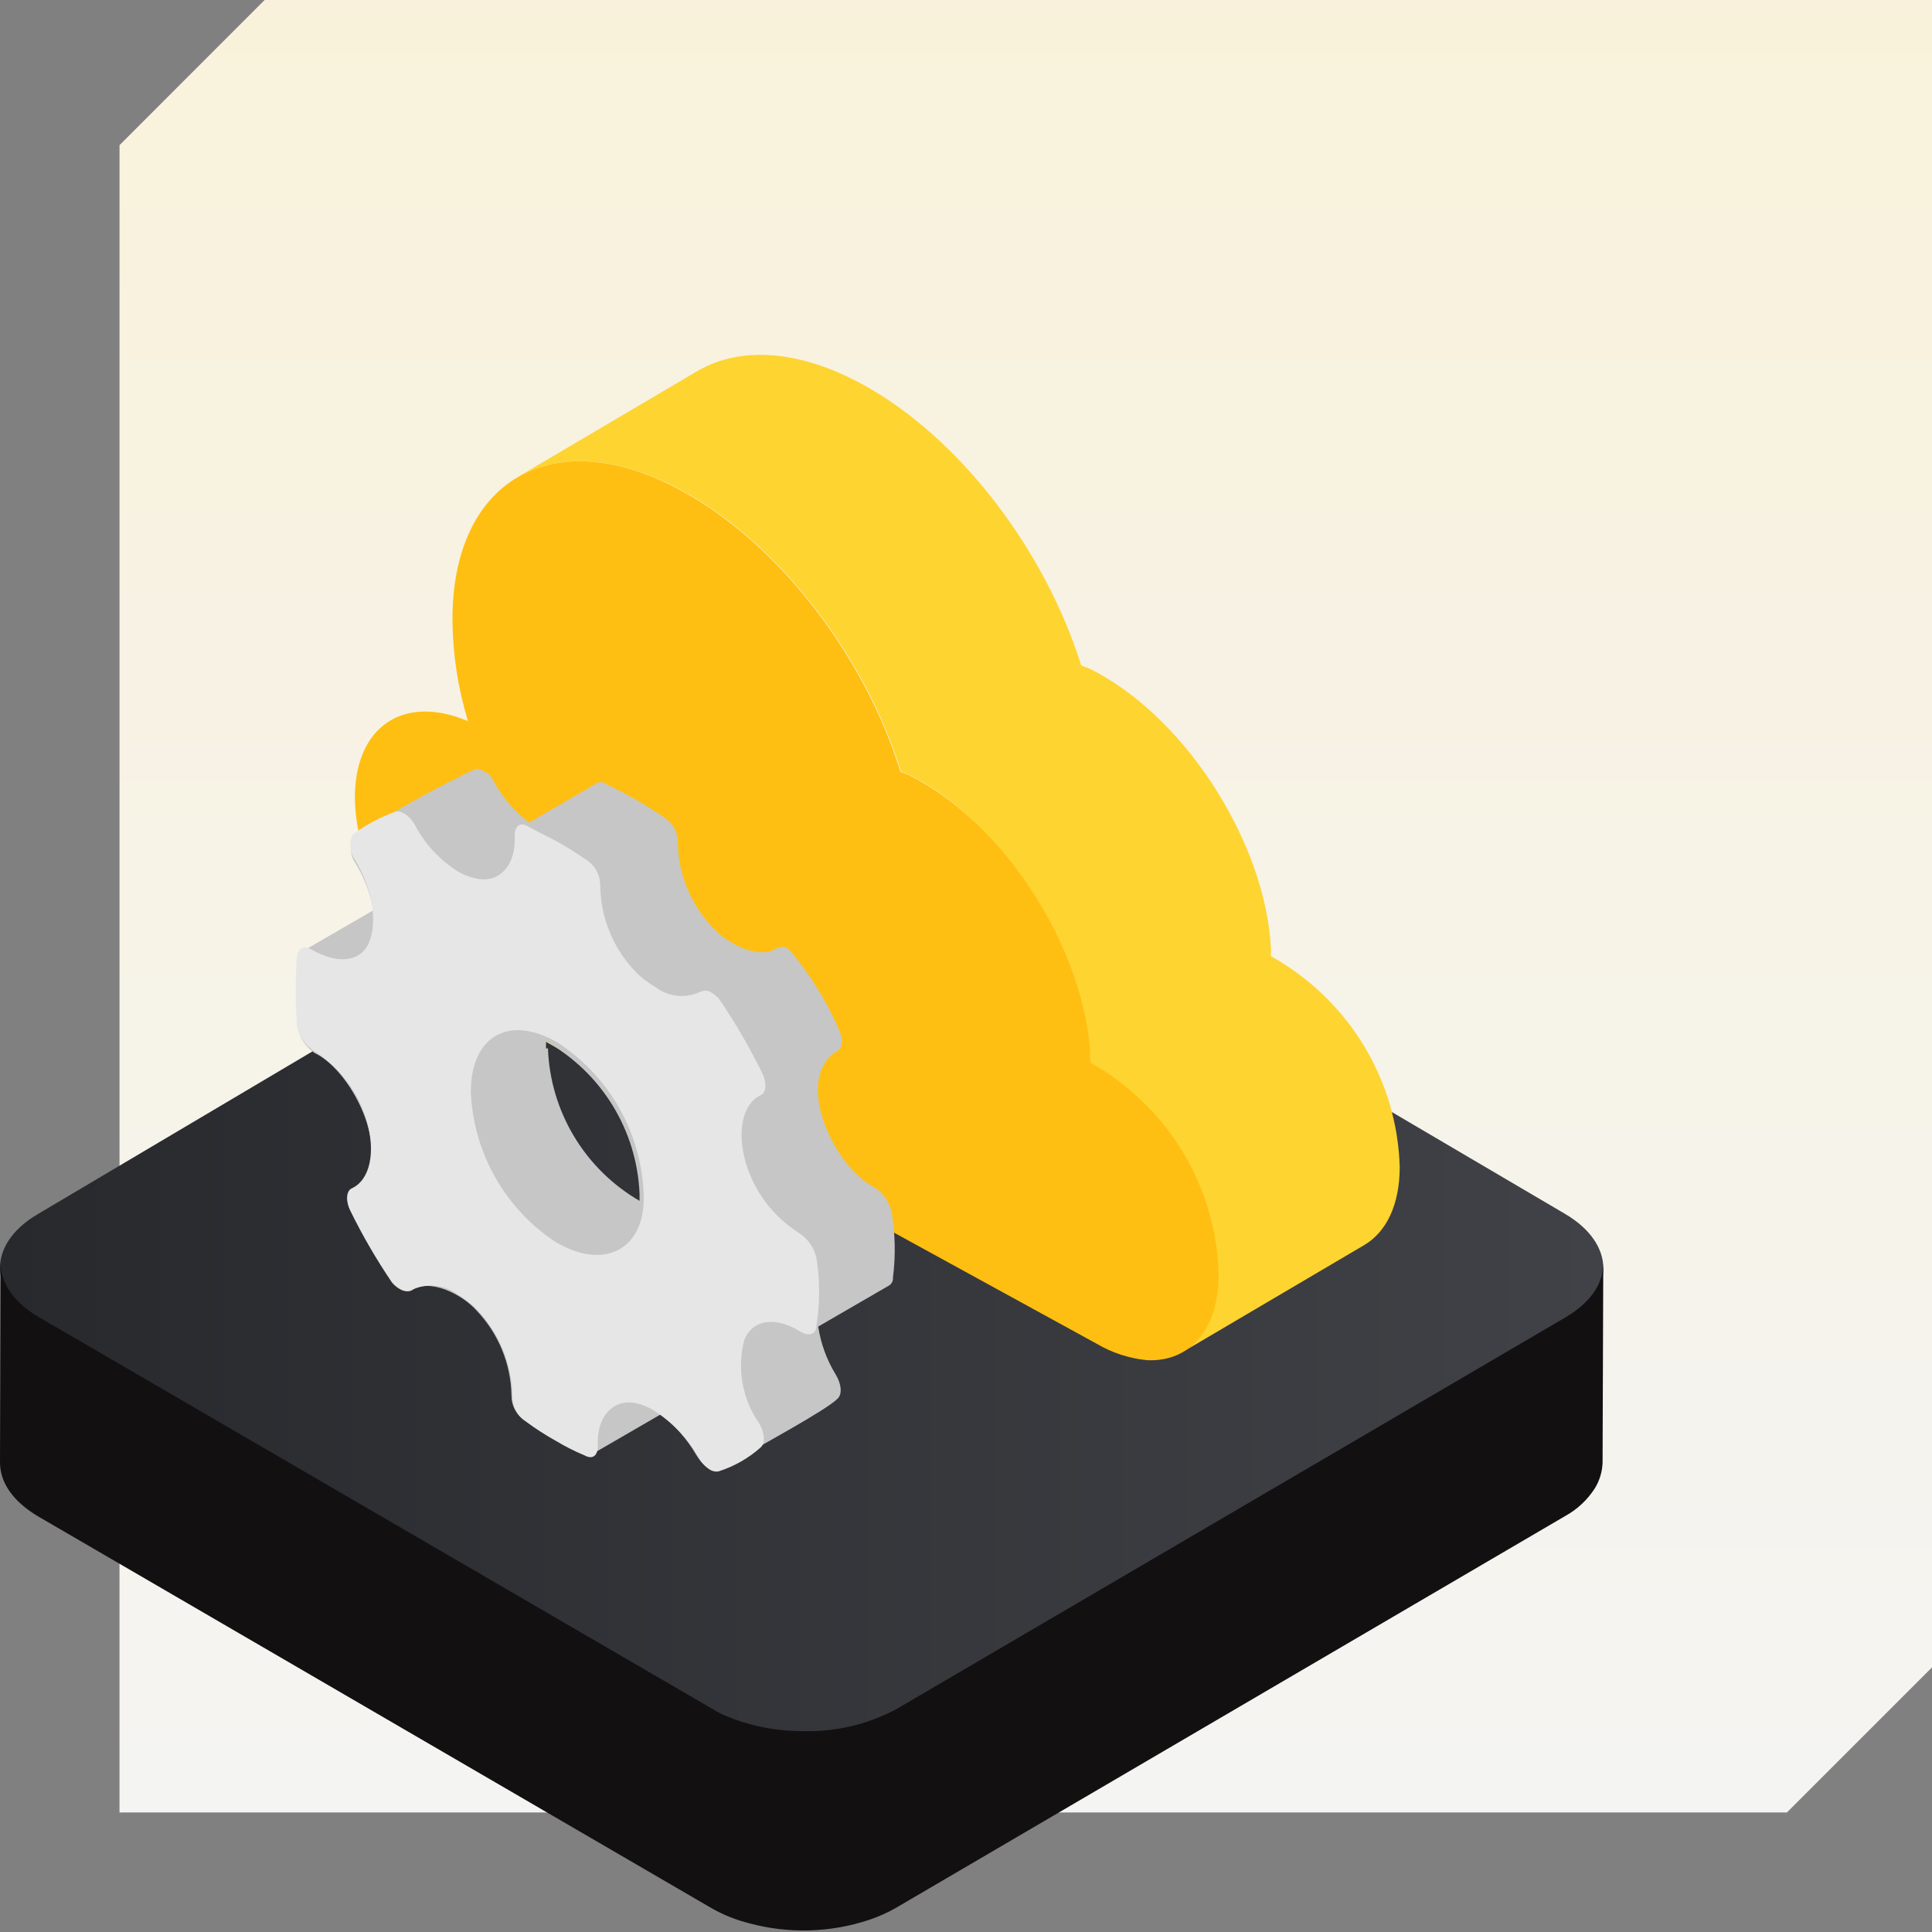
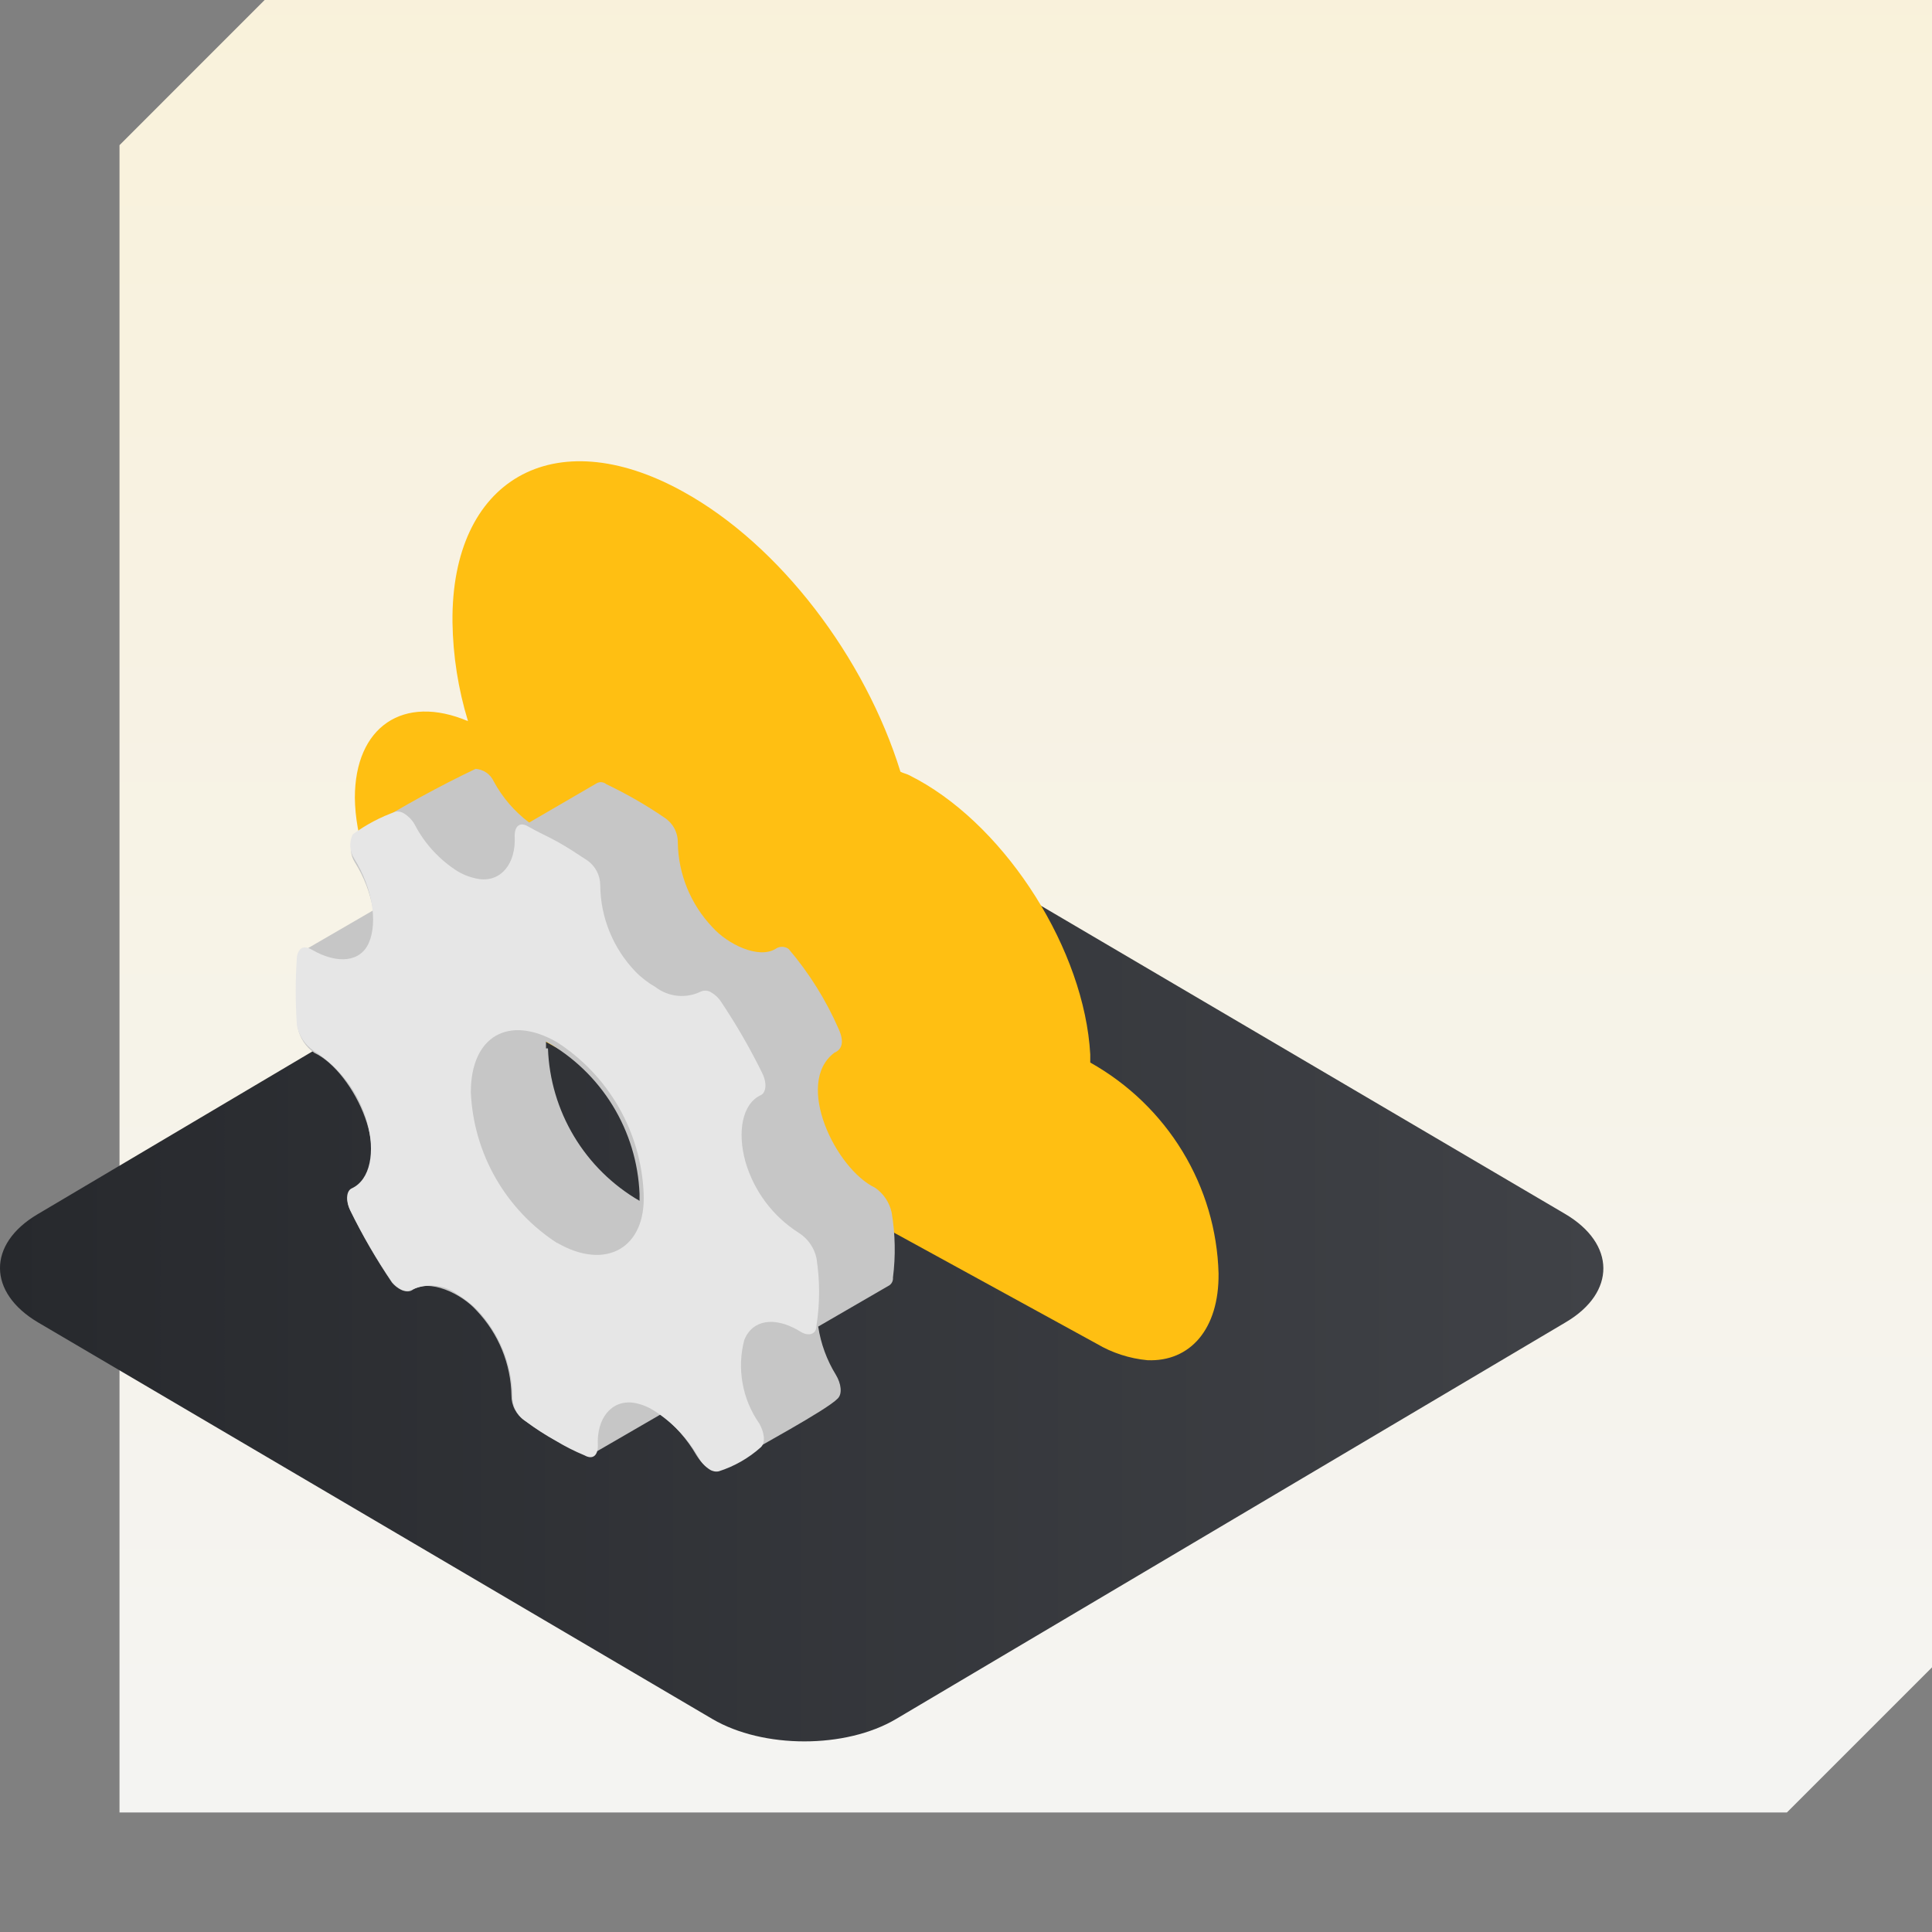
<svg xmlns="http://www.w3.org/2000/svg" width="98" height="98" viewBox="0 0 98 98" fill="none">
  <rect x="0" y="0" width="98" height="98" fill="#808080" stroke="none" />
  <path d="M6.062 7.363L13.424 0H98V84.576L90.638 91.938H6.062V7.363Z" fill="url(#paint0_linear_3543_16492)" />
  <path d="M79.385 61.573C81.961 63.089 81.982 65.559 79.425 67.069L45.454 87.195C42.898 88.71 38.71 88.71 36.134 87.195L1.94 67.085C-0.631 65.569 -0.652 63.104 1.904 61.593L35.876 41.468C38.432 39.953 42.6 39.953 45.191 41.468L79.385 61.573Z" fill="url(#paint1_linear_3543_16492)" />
-   <path d="M81.31 64.321C81.219 65.438 80.33 66.276 79.42 66.817L45.469 86.695C43.996 87.48 42.343 87.865 40.675 87.811C39.283 87.812 37.907 87.521 36.634 86.957C36.468 86.88 36.308 86.792 36.154 86.695L1.98 66.817C0.687 66.074 0.035 65.064 0.035 64.079L0 74.182C0 75.192 0.647 76.157 1.945 76.925L36.114 96.803C36.717 97.144 37.365 97.401 38.038 97.566C40.033 98.099 42.141 98.034 44.1 97.379C44.563 97.224 45.01 97.024 45.434 96.783L79.385 76.905C80.001 76.568 80.523 76.082 80.9 75.49C81.138 75.101 81.272 74.658 81.29 74.202L81.325 64.099C81.33 64.19 81.31 64.246 81.31 64.321Z" fill="#121010" />
-   <path d="M64.467 48.501C64.467 48.365 64.467 48.223 64.467 48.087C64.179 42.821 60.297 36.675 55.723 34.157C55.579 34.075 55.429 33.998 55.273 33.921C55.116 33.844 54.966 33.821 54.84 33.75C53.037 27.982 48.752 22.255 43.8 19.524C40.489 17.704 37.526 17.574 35.386 18.815L26.245 24.205C28.361 22.964 31.324 23.094 34.659 24.92C39.617 27.645 43.92 33.371 45.705 39.139C45.831 39.21 46.017 39.246 46.138 39.311L46.588 39.547C51.156 42.065 54.706 48.234 55 53.5C55 53.636 55 53.864 55 54C56.928 55.083 58.86 56.626 60 58.5C61.14 60.374 61.441 62.317 61.5 64.5C61.5 66.427 61.186 67.891 60.038 68.553L69.197 63.158C70.321 62.496 71 61.119 71 59.192C70.937 57.008 70.303 54.877 69.159 53.004C68.014 51.132 66.399 49.581 64.467 48.501Z" fill="#FED430" />
  <path d="M34.629 24.926C39.587 27.65 43.89 33.377 45.675 39.145C45.801 39.216 45.987 39.252 46.108 39.317L46.558 39.553C51.126 42.071 55.008 48.217 55.303 53.483V53.897C57.231 54.979 58.842 56.532 59.982 58.406C61.122 60.28 61.752 62.411 61.811 64.594C61.841 67.43 60.357 69.085 58.205 68.996C57.295 68.911 56.417 68.626 55.633 68.163L24.448 51.072C20.921 49.127 18.042 44.393 18 40.469C18 36.858 20.464 35.191 23.739 36.58C23.242 34.952 22.977 33.263 22.952 31.563C22.874 24.341 28.072 21.309 34.629 24.926Z" fill="#FFBF12" />
  <path d="M45.229 61.503C45.118 60.992 44.816 60.542 44.385 60.245C42.402 59.304 40.265 54.95 42.325 53.397C42.72 53.233 42.829 52.839 42.544 52.204C41.902 50.73 41.045 49.359 40.002 48.135C39.905 48.064 39.788 48.027 39.668 48.027C39.548 48.027 39.431 48.064 39.334 48.135C38.457 48.66 36.901 47.883 36.145 47.041C35.034 45.877 34.404 44.338 34.381 42.73C34.383 42.48 34.322 42.234 34.203 42.014C34.085 41.794 33.912 41.608 33.701 41.472C32.764 40.832 31.778 40.265 30.754 39.777C30.689 39.722 30.61 39.688 30.526 39.678C30.442 39.668 30.358 39.684 30.282 39.722L26.842 41.724C26.098 41.165 25.485 40.453 25.044 39.635C24.962 39.456 24.833 39.303 24.672 39.191C24.509 39.08 24.32 39.014 24.124 39C22.266 39.888 20.459 40.877 18.711 41.965H18.809C18.501 42.13 18.204 42.316 17.922 42.523C17.83 42.715 17.788 42.927 17.802 43.14C17.815 43.352 17.883 43.558 17.998 43.737C18.467 44.481 18.784 45.31 18.93 46.176L15.347 48.255C15.277 48.298 15.218 48.357 15.176 48.428C15.134 48.498 15.11 48.578 15.106 48.66C15.018 49.821 15.018 50.988 15.106 52.15C15.216 52.661 15.518 53.111 15.949 53.408C17.955 54.337 20.168 58.954 17.867 60.333C17.615 60.486 17.527 60.912 17.779 61.426C18.395 62.685 19.098 63.898 19.883 65.058C20.124 65.354 20.585 65.627 20.891 65.452C21.757 64.829 23.412 65.616 24.179 66.481C25.287 67.646 25.917 69.184 25.943 70.791C25.941 71.04 26.001 71.285 26.118 71.504C26.235 71.724 26.404 71.911 26.611 72.049C27.531 72.725 28.524 73.298 29.57 73.756C29.64 73.8 29.722 73.824 29.806 73.824C29.889 73.824 29.971 73.8 30.041 73.756L33.515 71.743C34.246 72.308 34.861 73.01 35.323 73.81C35.553 74.182 35.904 74.576 36.342 74.489C36.761 74.36 37.162 74.18 37.536 73.953C38.293 73.471 41.92 71.535 42.489 70.944C42.742 70.703 42.665 70.178 42.402 69.741C41.941 68.992 41.636 68.159 41.503 67.29L45.108 65.201C45.172 65.158 45.223 65.099 45.256 65.029C45.288 64.96 45.302 64.883 45.295 64.807C45.435 63.708 45.413 62.595 45.229 61.503ZM27.696 53.178C27.696 53.058 27.696 52.948 27.696 52.828C29.083 53.605 30.247 54.724 31.077 56.078C31.908 57.432 32.377 58.976 32.441 60.562C32.441 60.694 32.441 60.792 32.441 60.912C31.074 60.121 29.931 58.996 29.119 57.644C28.306 56.291 27.851 54.754 27.795 53.178H27.696ZM19.335 41.626L19.138 41.724L19.335 41.626ZM30.052 73.679C30.052 73.679 30.052 73.679 30.107 73.602C30.162 73.526 30.173 73.646 30.151 73.679H30.052Z" fill="#C6C6C6" />
  <path d="M41.416 63.822C41.592 64.953 41.592 66.105 41.416 67.236C41.416 67.717 40.988 67.772 40.649 67.575L40.484 67.476C39.29 66.787 38.183 66.929 37.756 67.958C37.566 68.677 37.535 69.43 37.666 70.163C37.796 70.896 38.085 71.592 38.512 72.202C38.764 72.64 38.852 73.176 38.589 73.416C37.973 73.966 37.249 74.379 36.463 74.631C36.384 74.648 36.303 74.649 36.224 74.633C36.145 74.618 36.069 74.588 36.002 74.543C35.766 74.395 35.573 74.188 35.444 73.942C34.889 72.961 34.098 72.134 33.142 71.535C32.832 71.34 32.485 71.21 32.123 71.152C31.027 71.01 30.25 71.929 30.326 73.34C30.326 73.821 30.074 74.062 29.647 73.821C29.147 73.614 28.663 73.369 28.2 73.088C27.671 72.795 27.162 72.466 26.677 72.104C26.464 71.968 26.29 71.781 26.171 71.558C26.052 71.336 25.992 71.087 25.998 70.835C25.97 69.207 25.337 67.647 24.223 66.459C23.914 66.147 23.568 65.876 23.193 65.649C22.867 65.409 22.482 65.261 22.079 65.221C21.676 65.181 21.27 65.249 20.902 65.42C20.798 65.464 20.684 65.482 20.571 65.47C20.457 65.459 20.349 65.419 20.256 65.354C20.116 65.264 19.99 65.153 19.883 65.026C19.089 63.86 18.378 62.639 17.757 61.372C17.505 60.836 17.593 60.387 17.845 60.278C18.788 59.84 19.04 58.429 18.623 56.919C18.198 55.418 17.229 54.128 15.905 53.298C15.471 52.999 15.169 52.545 15.062 52.029C14.979 50.86 14.979 49.687 15.062 48.518C15.149 48.08 15.402 47.927 15.829 48.178C17.1 48.911 18.294 48.824 18.722 47.796C19.149 46.767 18.908 45.061 17.966 43.551C17.85 43.37 17.782 43.163 17.769 42.948C17.756 42.734 17.797 42.52 17.889 42.326C18.559 41.834 19.297 41.444 20.081 41.166C20.227 41.149 20.374 41.184 20.497 41.265C20.714 41.397 20.895 41.581 21.023 41.801C21.526 42.781 22.283 43.608 23.215 44.197C23.551 44.397 23.923 44.531 24.31 44.59C25.406 44.743 26.184 43.814 26.107 42.402C26.107 41.91 26.359 41.669 26.787 41.921C27.214 42.173 27.784 42.424 28.277 42.698C28.77 42.971 29.252 43.288 29.767 43.628C29.975 43.768 30.146 43.957 30.264 44.178C30.383 44.399 30.445 44.646 30.447 44.897C30.459 46.528 31.094 48.092 32.222 49.273C32.526 49.586 32.873 49.854 33.252 50.071C33.575 50.318 33.96 50.47 34.364 50.51C34.769 50.551 35.177 50.478 35.542 50.301C35.632 50.26 35.731 50.243 35.829 50.253C35.927 50.263 36.021 50.298 36.101 50.355C36.285 50.465 36.443 50.614 36.561 50.793C37.348 51.966 38.055 53.19 38.676 54.458C38.928 54.994 38.84 55.432 38.589 55.552C37.646 55.989 37.394 57.412 37.81 58.921C38.243 60.419 39.209 61.708 40.528 62.542C40.753 62.687 40.948 62.874 41.1 63.094C41.252 63.313 41.36 63.561 41.416 63.822ZM28.266 63.046C30.732 64.468 32.781 63.308 32.649 60.529C32.584 58.996 32.151 57.502 31.389 56.169C30.626 54.837 29.556 53.706 28.266 52.872C25.801 51.45 23.883 52.565 23.883 55.399C23.948 56.932 24.379 58.427 25.142 59.76C25.905 61.092 26.976 62.222 28.266 63.057V63.046Z" fill="#E6E6E6" />
  <defs>
    <linearGradient id="paint0_linear_3543_16492" x1="49" y1="-18.697" x2="49" y2="98" gradientUnits="userSpaceOnUse">
      <stop stop-color="#FAF1D6" />
      <stop offset="1" stop-color="#F4F4F4" />
    </linearGradient>
    <linearGradient id="paint1_linear_3543_16492" x1="1.65127e-05" y1="64.331" x2="81.33" y2="64.331" gradientUnits="userSpaceOnUse">
      <stop stop-color="#27292D" />
      <stop offset="1" stop-color="#404247" />
    </linearGradient>
  </defs>
</svg>